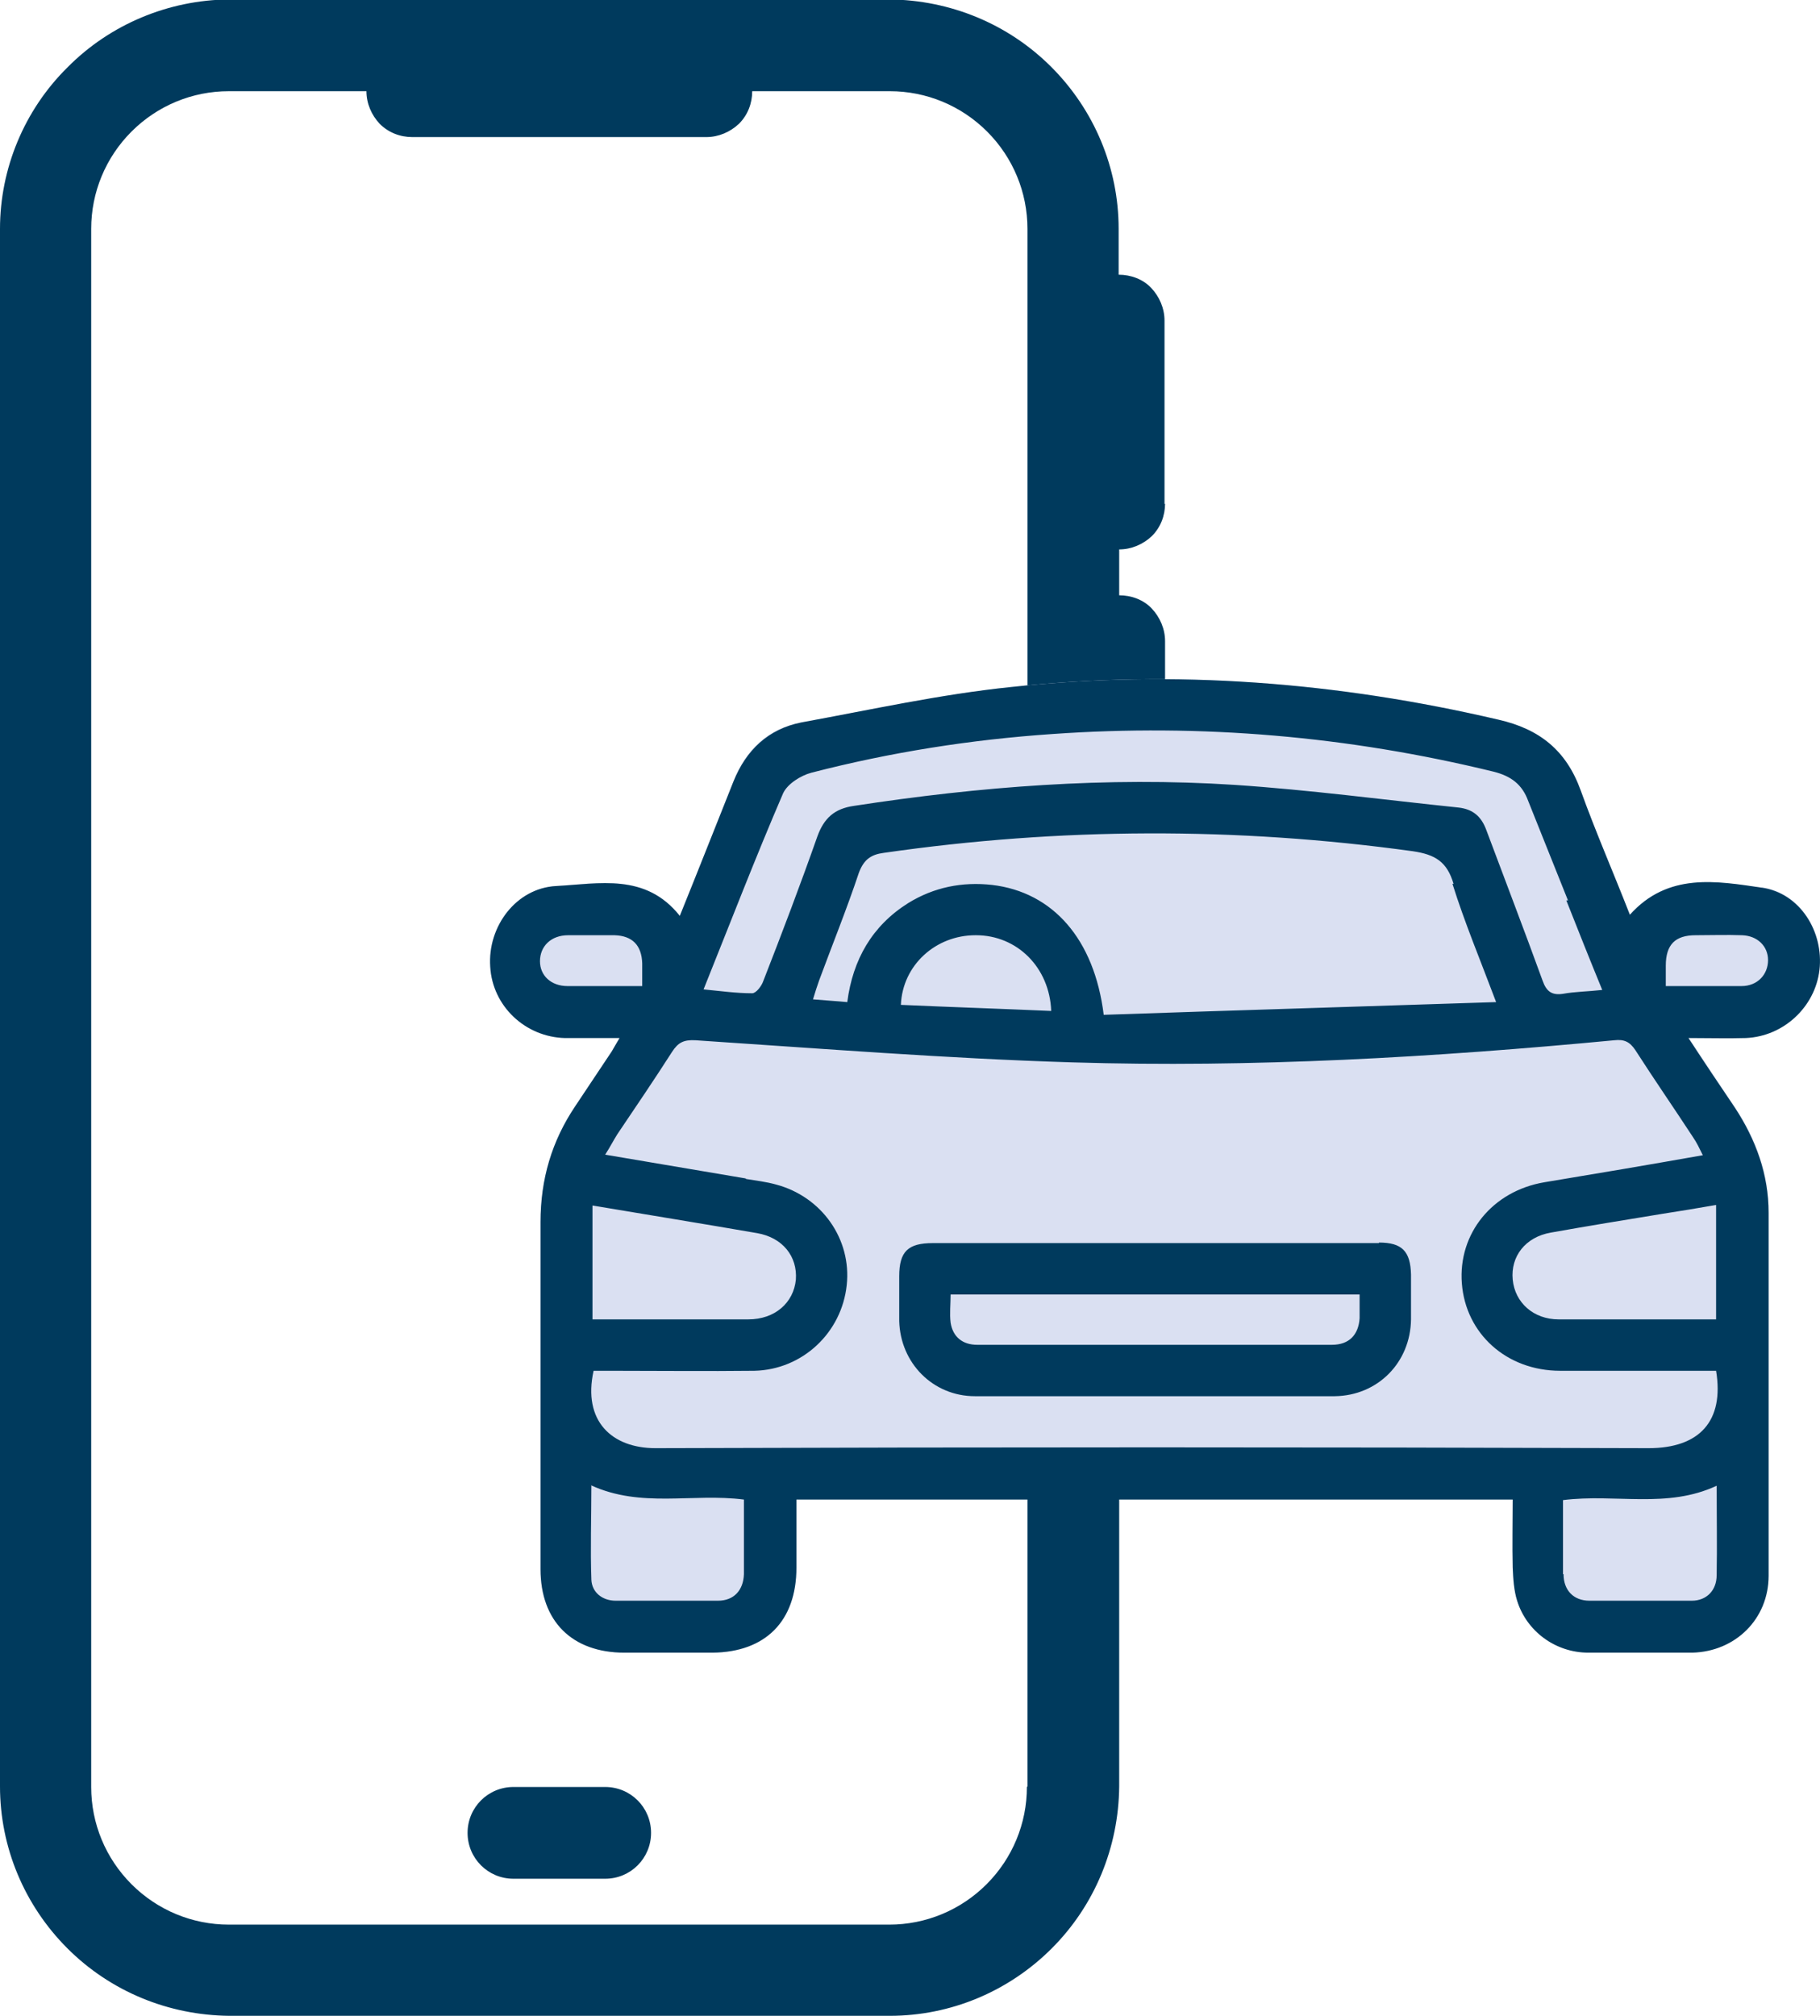
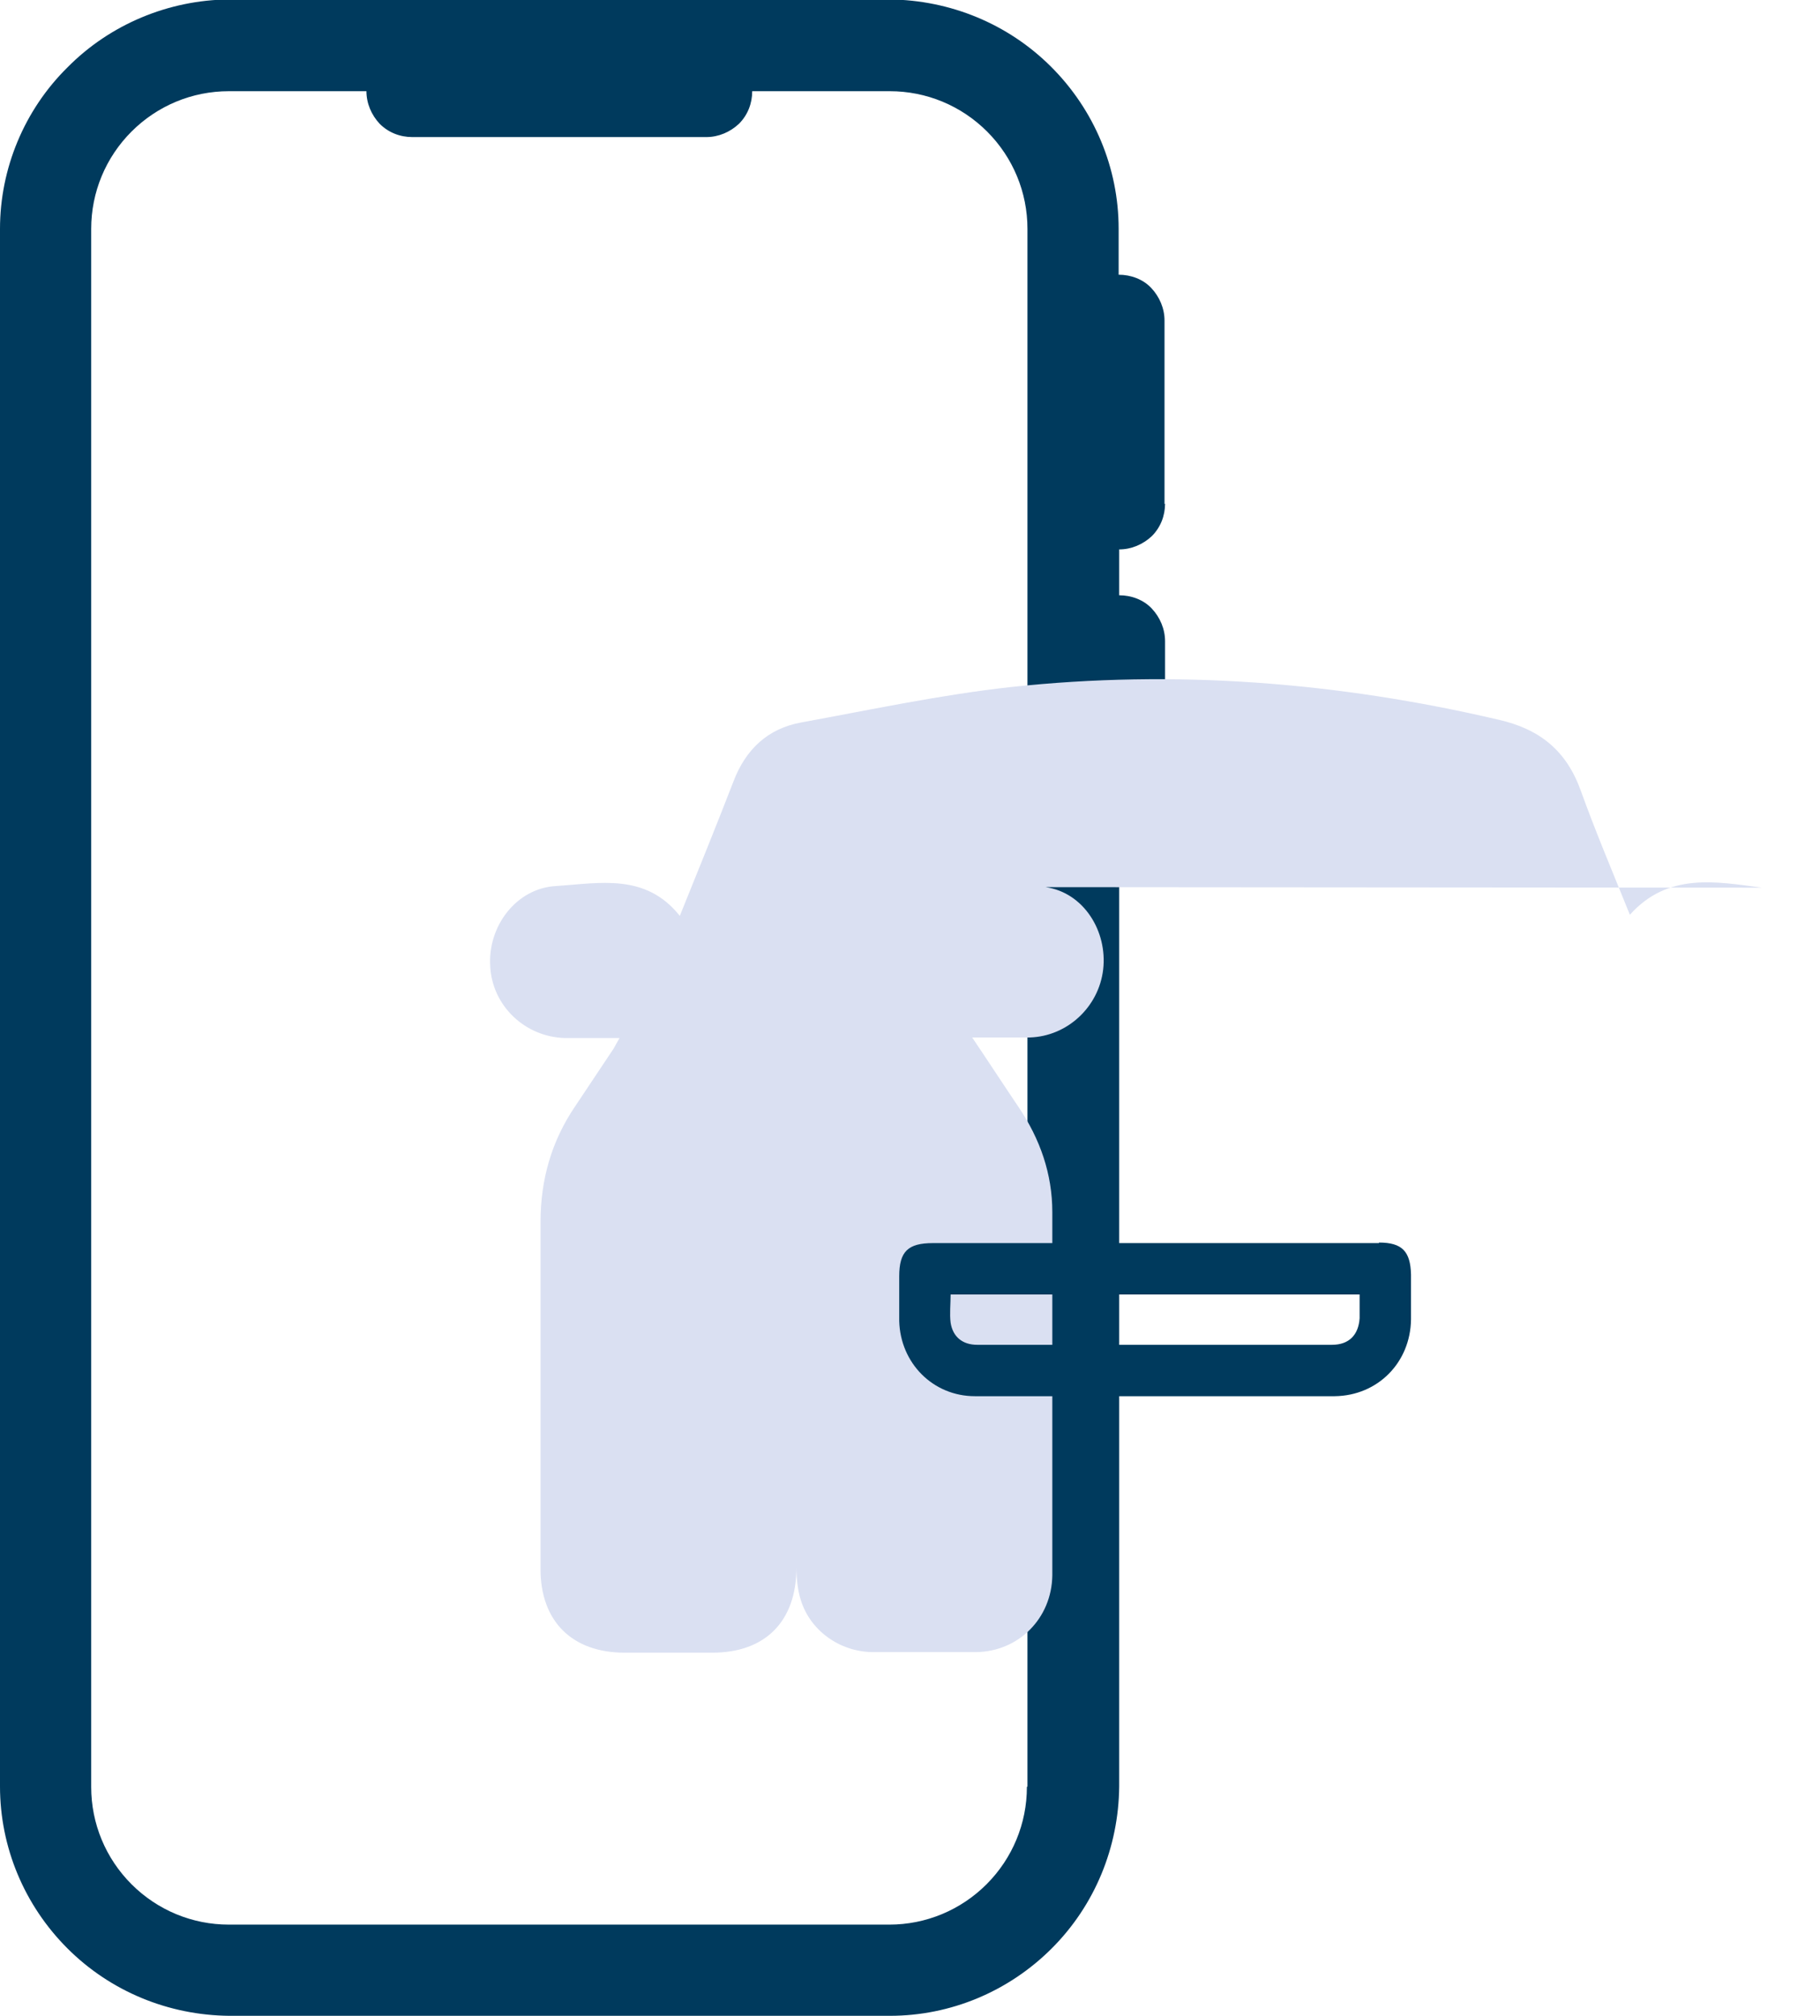
<svg xmlns="http://www.w3.org/2000/svg" id="Layer_1" data-name="Layer 1" viewBox="0 0 32.93 36.47">
  <defs>
    <style>
      .cls-1 {
        fill: #003a5d;
      }

      .cls-2 {
        fill: #dae0f2;
      }
    </style>
  </defs>
  <g>
-     <path class="cls-1" d="m10.95,32.33h-1.66c-.46,0-.83.37-.83.83s.37.83.83.83h1.66c.46,0,.83-.37.83-.83s-.37-.83-.83-.83Z" />
    <path class="cls-1" d="m21.07,9.12v-3.32c0-.22-.09-.43-.24-.59s-.37-.24-.59-.24v-.83c0-1.1-.44-2.15-1.22-2.93-.78-.78-1.83-1.21-2.93-1.22H4.14C3.05,0,1.99.44,1.22,1.22.44,1.99,0,3.05,0,4.14v28.18c0,1.1.44,2.15,1.22,2.93.78.78,1.83,1.21,2.93,1.22h11.95c1.1,0,2.15-.44,2.93-1.22.78-.78,1.21-1.83,1.22-2.93V14.09c.22,0,.43-.09.59-.24s.24-.37.24-.59v-1.66c0-.22-.09-.43-.24-.59s-.37-.24-.59-.24v-.83c.22,0,.43-.09.59-.24.16-.16.24-.37.24-.59h0Zm-2.49,23.21c0,.66-.26,1.29-.73,1.76-.47.47-1.1.73-1.76.73H4.14c-.66,0-1.29-.26-1.76-.73-.47-.47-.73-1.1-.73-1.76V4.14c0-.66.26-1.29.73-1.76.47-.47,1.1-.73,1.76-.73h2.49c0,.22.09.43.24.59.16.16.37.24.59.24h5.32c.22,0,.43-.09.59-.24.16-.16.24-.37.24-.59h2.49c.66,0,1.29.26,1.76.73.47.47.73,1.1.73,1.76v28.18Z" />
  </g>
  <g>
-     <path class="cls-2" d="m31.88,16.06c-.83-.11-1.7-.28-2.39.49-.31-.77-.62-1.5-.89-2.25-.26-.72-.74-1.11-1.49-1.28-2.91-.68-5.85-.91-8.82-.59-1.27.14-2.53.41-3.79.64-.61.11-1.01.49-1.23,1.07-.31.8-.63,1.59-.97,2.43-.62-.78-1.46-.59-2.24-.54-.72.04-1.24.73-1.19,1.46.04.71.63,1.27,1.35,1.29.32,0,.64,0,.99,0-.06.1-.09.17-.14.24-.22.33-.44.66-.66.99-.43.63-.63,1.33-.63,2.1,0,2.09,0,4.19,0,6.28,0,.94.57,1.51,1.52,1.51.53,0,1.06,0,1.59,0,.96,0,1.52-.57,1.52-1.54,0-.4,0-.81,0-1.24h12.96c0,.41,0,.82,0,1.23,0,.2.02.41.08.6.17.55.7.93,1.29.94.63,0,1.25,0,1.88,0,.77-.01,1.37-.61,1.38-1.39,0-2.19,0-4.38,0-6.57,0-.69-.22-1.32-.61-1.9-.27-.4-.53-.8-.84-1.26.38,0,.71,0,1.04,0,.68-.02,1.25-.55,1.33-1.23.08-.69-.35-1.39-1.04-1.49Z" />
+     <path class="cls-2" d="m31.88,16.06c-.83-.11-1.7-.28-2.39.49-.31-.77-.62-1.5-.89-2.25-.26-.72-.74-1.11-1.49-1.28-2.91-.68-5.85-.91-8.82-.59-1.27.14-2.53.41-3.79.64-.61.11-1.01.49-1.23,1.07-.31.8-.63,1.59-.97,2.43-.62-.78-1.46-.59-2.24-.54-.72.04-1.24.73-1.19,1.46.04.71.63,1.27,1.35,1.29.32,0,.64,0,.99,0-.06.1-.09.17-.14.24-.22.33-.44.66-.66.99-.43.63-.63,1.33-.63,2.1,0,2.09,0,4.19,0,6.28,0,.94.57,1.51,1.52,1.51.53,0,1.06,0,1.59,0,.96,0,1.52-.57,1.52-1.54,0-.4,0-.81,0-1.24c0,.41,0,.82,0,1.23,0,.2.02.41.08.6.17.55.7.93,1.29.94.63,0,1.25,0,1.88,0,.77-.01,1.37-.61,1.38-1.39,0-2.19,0-4.38,0-6.57,0-.69-.22-1.32-.61-1.9-.27-.4-.53-.8-.84-1.26.38,0,.71,0,1.04,0,.68-.02,1.25-.55,1.33-1.23.08-.69-.35-1.39-1.04-1.49Z" />
    <g>
-       <path class="cls-1" d="m14.41,28.36c0,.97-.56,1.53-1.52,1.54-.53,0-1.06,0-1.59,0-.95,0-1.52-.57-1.52-1.51,0-2.09,0-4.19,0-6.28,0-.77.2-1.46.63-2.1.22-.33.44-.66.66-.99.04-.07.08-.14.14-.24-.36,0-.68,0-.99,0-.72-.02-1.31-.58-1.35-1.29-.05-.73.47-1.42,1.19-1.46.78-.04,1.62-.24,2.24.54.34-.84.65-1.63.97-2.43.23-.57.63-.95,1.23-1.07,1.26-.23,2.52-.51,3.79-.64,2.97-.32,5.91-.09,8.82.59.75.17,1.23.56,1.49,1.28.27.75.59,1.48.89,2.25.69-.77,1.57-.61,2.39-.49.69.1,1.12.8,1.04,1.49-.08.67-.65,1.2-1.33,1.23-.33.01-.66,0-1.04,0,.3.46.57.86.84,1.26.38.58.61,1.21.61,1.9,0,2.19,0,4.38,0,6.57,0,.78-.6,1.37-1.38,1.39-.63,0-1.25,0-1.88,0-.6,0-1.12-.39-1.29-.94-.06-.19-.07-.4-.08-.6-.01-.41,0-.82,0-1.23-4.34,0-8.63,0-12.96,0,0,.43,0,.83,0,1.24Zm-.91-7.03c.18.03.36.05.54.1.83.22,1.37.99,1.28,1.82-.09.86-.8,1.53-1.67,1.55-.87.01-1.74,0-2.6,0-.1,0-.21,0-.31,0-.2.91.33,1.4,1.12,1.4,5.99-.02,11.98-.02,17.97,0,.92,0,1.37-.49,1.22-1.4-.1,0-.2,0-.3,0-.84,0-1.68,0-2.52,0-.97,0-1.71-.67-1.78-1.58-.07-.9.55-1.67,1.49-1.83.47-.08.95-.16,1.43-.24.47-.08.93-.16,1.44-.25-.06-.12-.11-.23-.18-.33-.34-.52-.7-1.04-1.04-1.57-.1-.15-.2-.2-.38-.18-3.27.31-6.54.5-9.82.4-2.27-.07-4.54-.25-6.81-.4-.21-.01-.31.04-.42.21-.32.5-.66,1-.99,1.49-.07.11-.13.23-.22.37.88.15,1.71.29,2.54.43Zm12.8-5.34c-.12-.4-.33-.53-.74-.59-3.19-.44-6.38-.43-9.57.03-.23.03-.36.12-.45.36-.22.66-.48,1.3-.72,1.95-.04.11-.07.21-.11.34.22.02.41.03.62.05.1-.77.45-1.38,1.1-1.79.47-.29.98-.39,1.52-.33,1.1.13,1.85.98,2.02,2.35,2.34-.08,4.68-.15,7.1-.23-.29-.77-.57-1.44-.79-2.14Zm2.07.3c-.24-.6-.48-1.2-.72-1.8-.11-.3-.31-.45-.63-.53-2.62-.64-5.28-.87-7.98-.68-1.47.1-2.93.33-4.36.7-.19.05-.43.2-.51.37-.5,1.16-.95,2.33-1.44,3.55.31.03.59.07.88.07.07,0,.17-.13.2-.22.34-.87.67-1.74.98-2.62.12-.33.31-.5.66-.55,2.28-.35,4.58-.53,6.89-.38,1.35.09,2.7.27,4.05.41.26.03.41.16.5.4.34.91.69,1.82,1.02,2.73.07.2.17.27.37.24.22-.04.44-.04.71-.07-.23-.56-.44-1.09-.65-1.62Zm2.68,5.51c-.34.06-.65.11-.97.16-.67.11-1.35.22-2.02.34-.46.08-.73.43-.69.85.04.42.38.72.83.72.94,0,1.89,0,2.85,0v-2.07Zm-20.34,2.07c.11,0,.22,0,.34,0,.83,0,1.66,0,2.49,0,.48,0,.82-.3.86-.72.03-.42-.24-.76-.7-.84-.98-.17-1.97-.33-2.98-.5v2.07Zm17.58,4.61c0,.29.18.48.47.48.62,0,1.23,0,1.85,0,.27,0,.45-.19.45-.46.01-.53,0-1.06,0-1.62-.9.42-1.83.14-2.78.26,0,.46,0,.9,0,1.34Zm-17.59-1.6c0,.58-.02,1.14,0,1.7.01.23.2.38.44.38.62,0,1.23,0,1.85,0,.29,0,.46-.19.47-.48,0-.44,0-.88,0-1.35-.93-.12-1.86.16-2.77-.26Zm6.95-9.96c-.72,0-1.32.54-1.35,1.26.9.04,1.8.07,2.72.11-.03-.79-.62-1.37-1.36-1.37Zm13.86.92c.29,0,.48-.21.48-.47,0-.25-.19-.44-.47-.45-.28-.01-.56,0-.84,0-.37,0-.54.17-.54.55,0,.11,0,.23,0,.37.49,0,.93,0,1.37,0Zm-19.89-.41c-.01-.33-.18-.5-.5-.51-.28,0-.56,0-.84,0-.31,0-.51.2-.51.47,0,.26.2.45.5.45.44,0,.88,0,1.35,0,0-.17,0-.29,0-.42Z" />
      <path class="cls-1" d="m24.95,22.48c.42,0,.57.16.58.58,0,.27,0,.54,0,.81-.01.78-.6,1.38-1.38,1.39-2.17,0-4.34,0-6.51,0-.76,0-1.35-.6-1.37-1.36,0-.27,0-.54,0-.81,0-.45.16-.6.61-.6,1.34,0,2.68,0,4.02,0,1.35,0,2.7,0,4.05,0Zm-7.75.94c0,.17-.02.35,0,.51.04.26.22.4.48.4,2.14,0,4.28,0,6.42,0,.31,0,.48-.18.5-.48,0-.13,0-.27,0-.43-2.48,0-4.92,0-7.4,0Z" />
    </g>
  </g>
</svg>